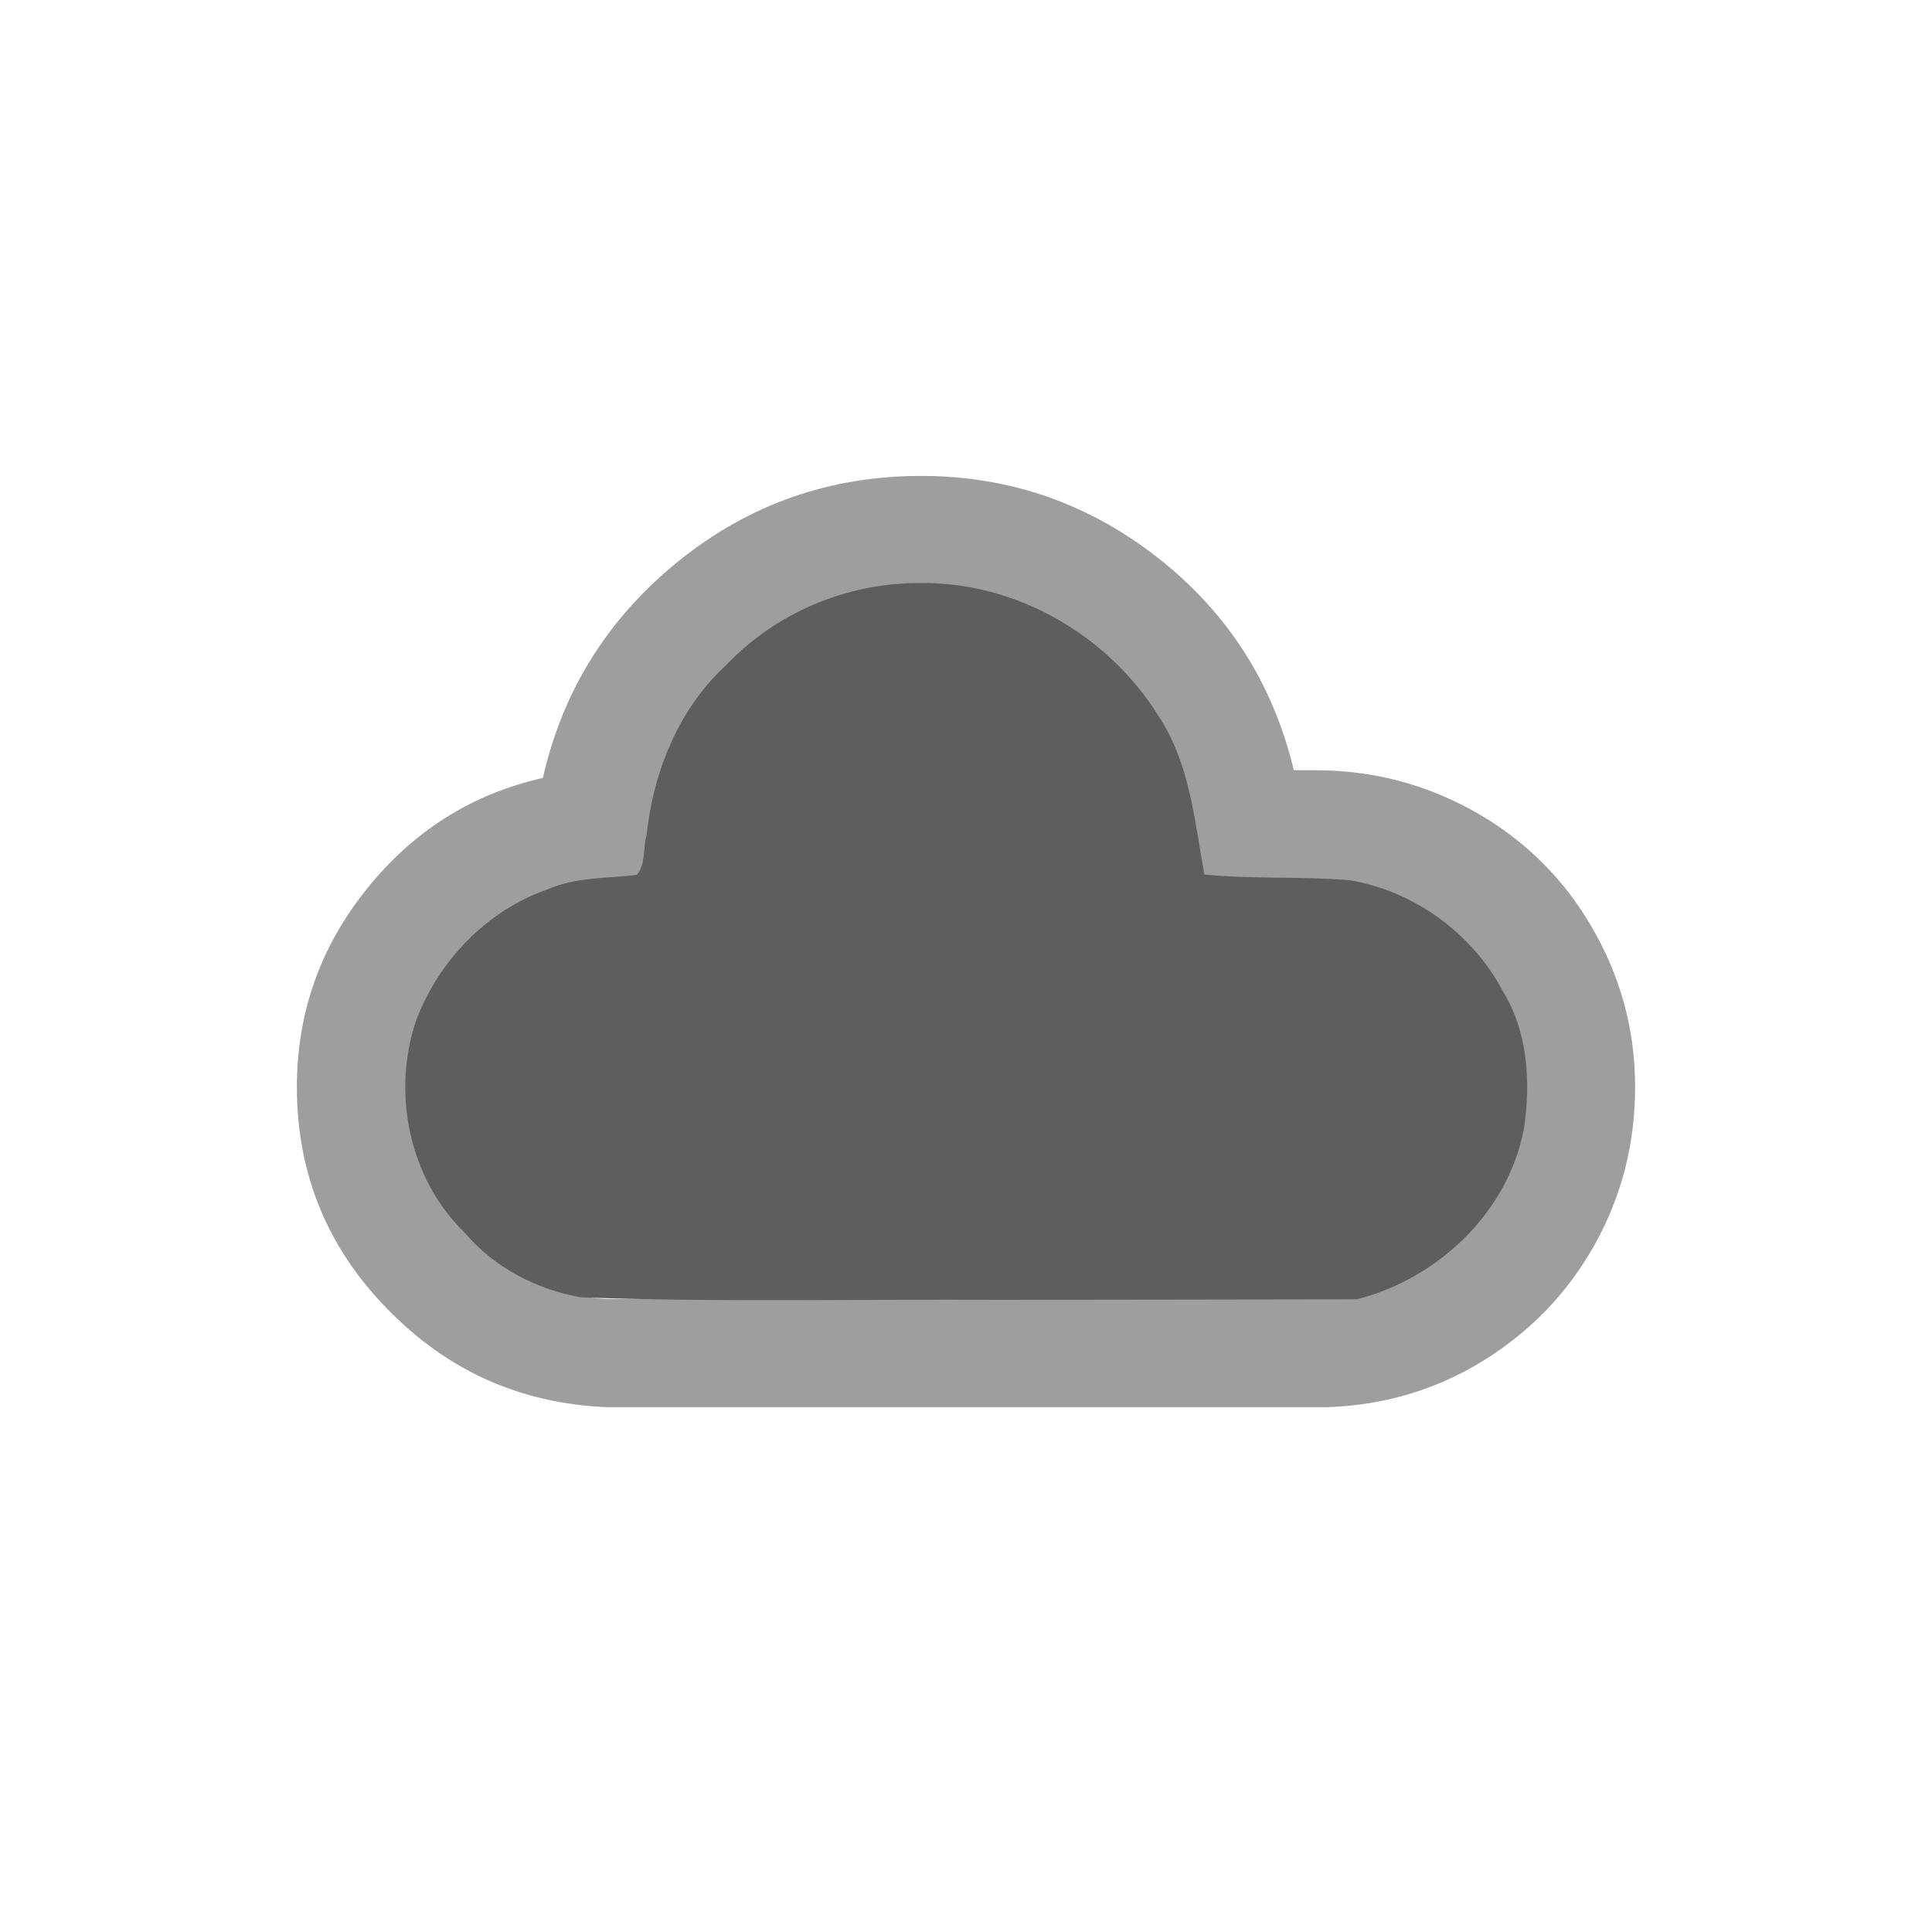
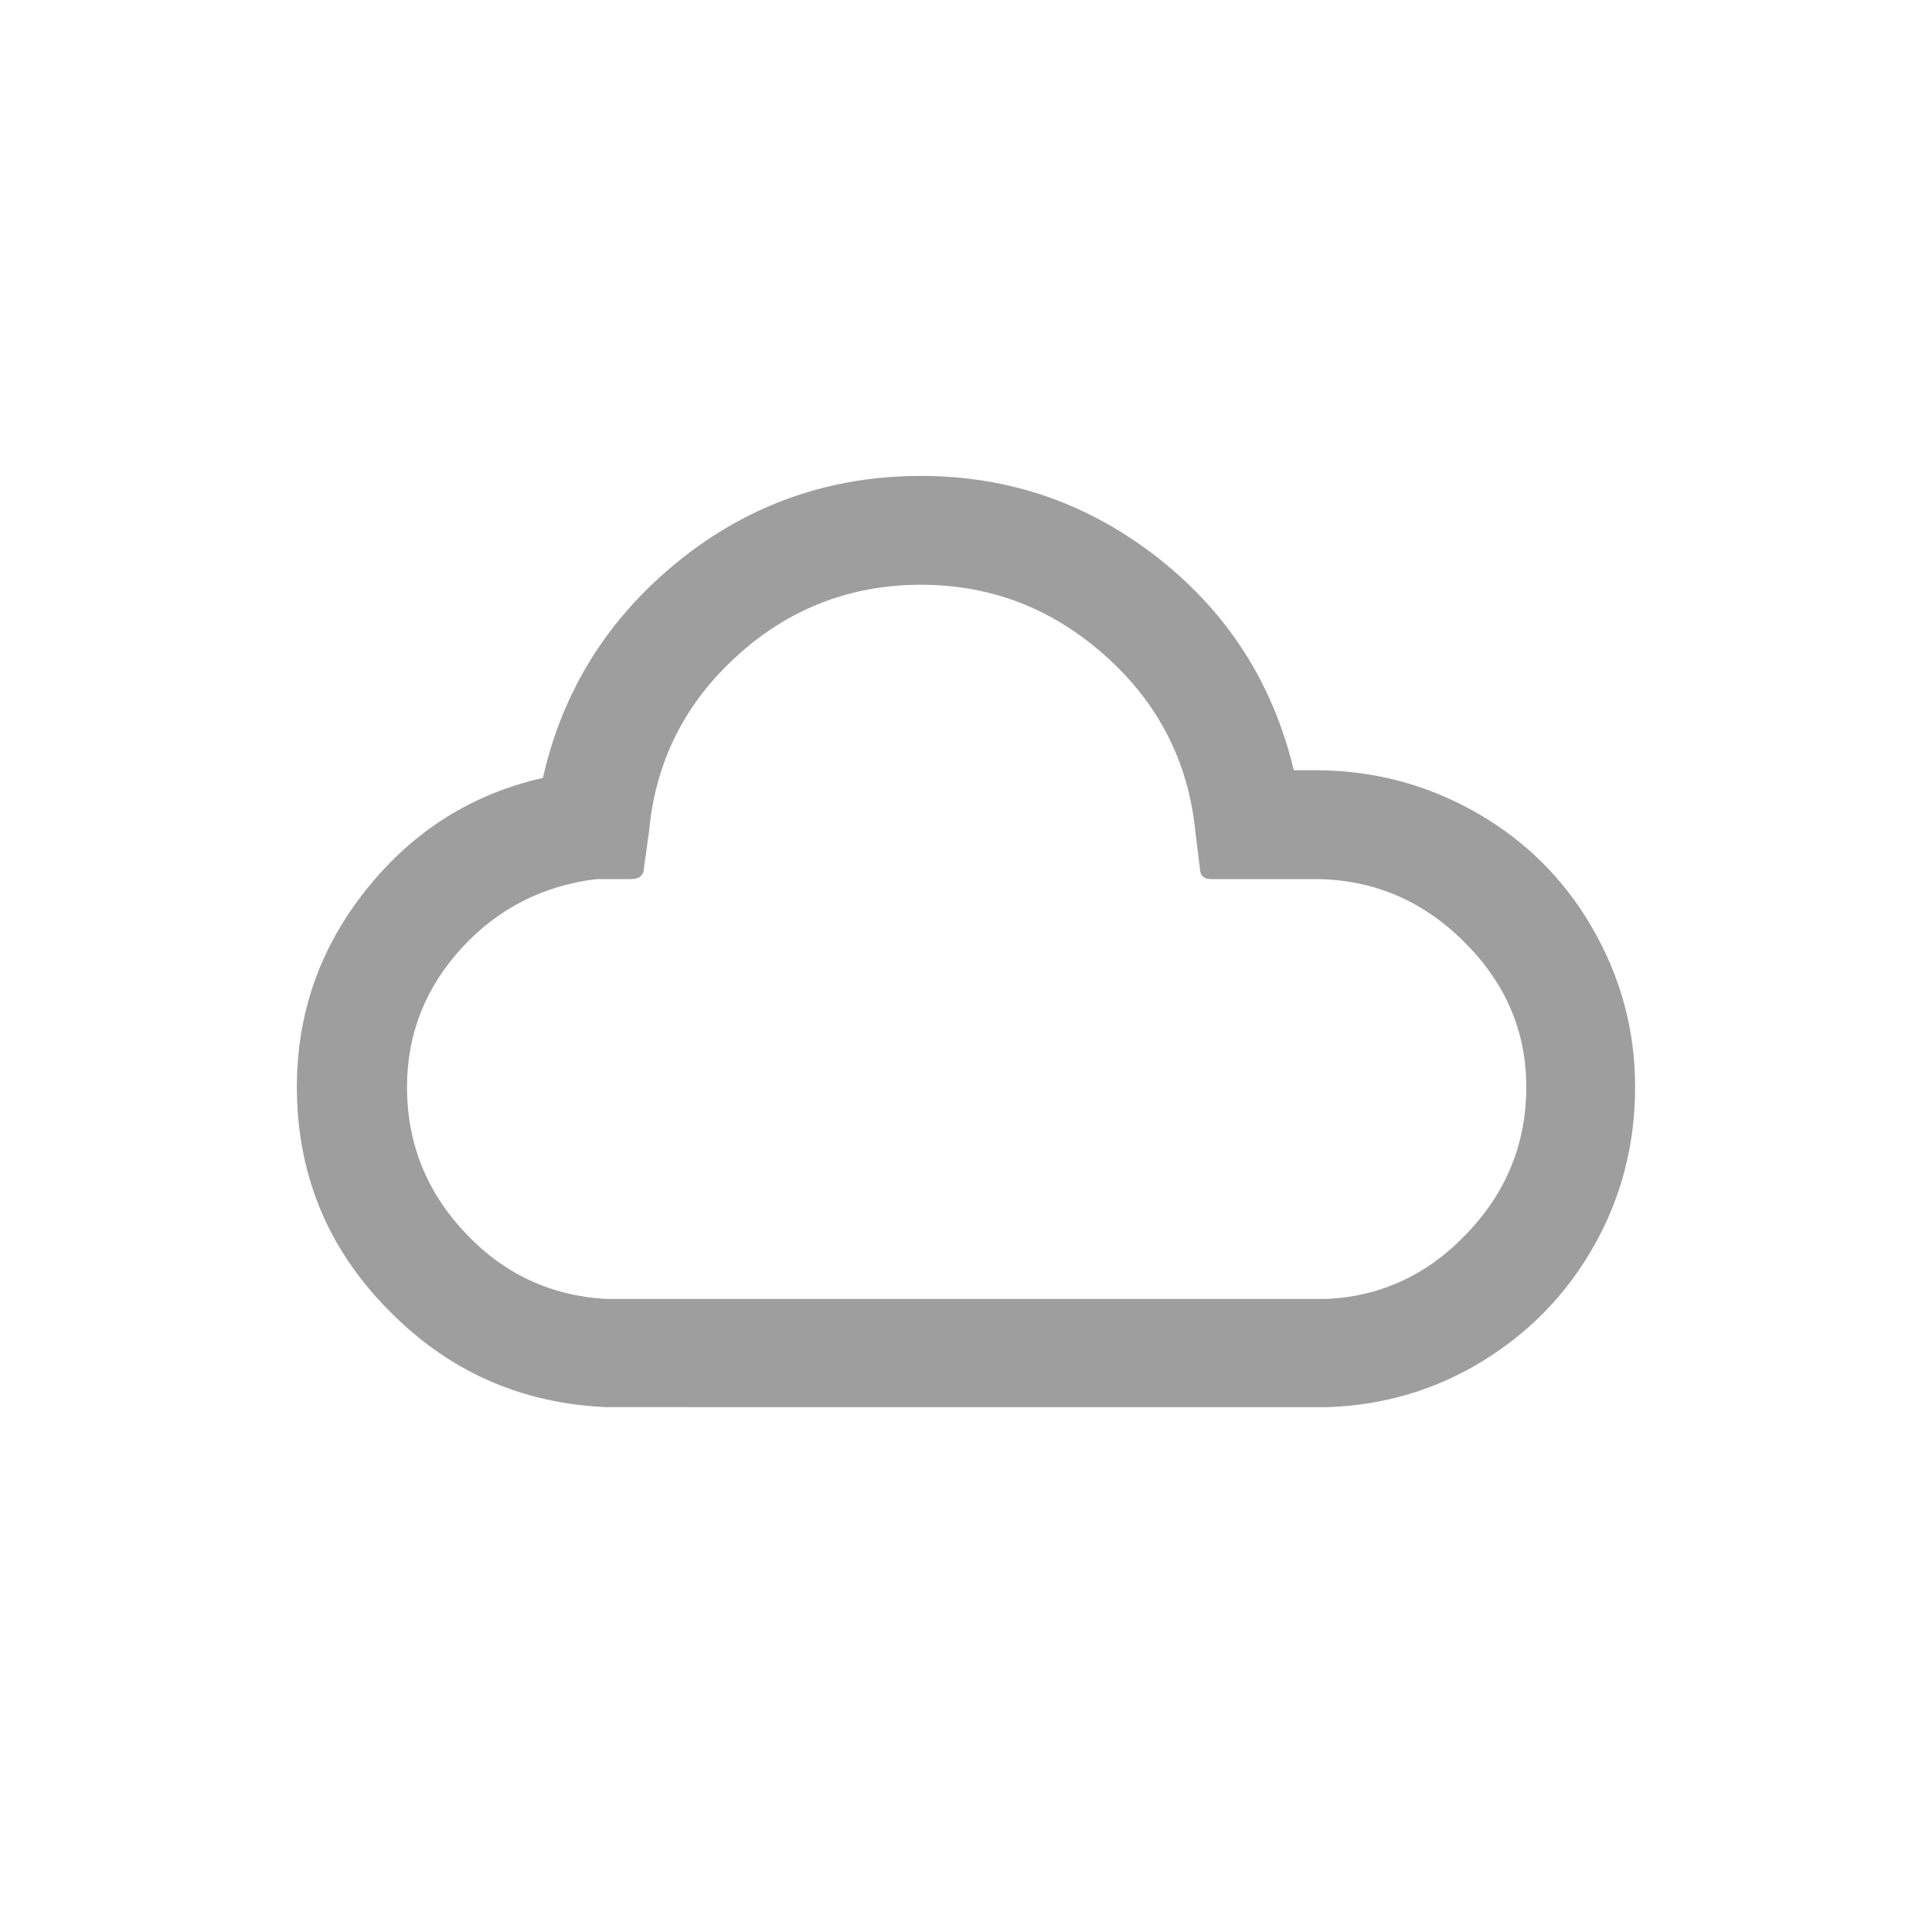
<svg xmlns="http://www.w3.org/2000/svg" xml:space="preserve" style="enable-background:new 0 0 30 30;" viewBox="0 0 30 30" y="0px" x="0px" id="Layer_1" version="1.1">
  <defs id="defs6998" />
  <path style="fill:#9e9e9e;fill-opacity:1" id="path6993" d="M4.61,16.88c0-1.15,0.36-2.17,1.08-3.07c0.72-0.9,1.63-1.48,2.74-1.73c0.31-1.37,1.02-2.49,2.11-3.37s2.35-1.32,3.76-1.32  c1.38,0,2.61,0.43,3.69,1.28s1.78,1.95,2.1,3.29h0.33c0.9,0,1.73,0.22,2.49,0.65s1.37,1.03,1.81,1.79c0.44,0.76,0.67,1.58,0.67,2.48  c0,0.88-0.21,1.7-0.63,2.45s-1,1.35-1.73,1.8c-0.73,0.45-1.54,0.69-2.41,0.72H9.41c-1.34-0.06-2.47-0.57-3.4-1.53  C5.08,19.37,4.61,18.22,4.61,16.88z M6.32,16.88c0,0.87,0.3,1.62,0.9,2.26s1.33,0.98,2.19,1.03h11.19c0.86-0.04,1.59-0.39,2.19-1.03  c0.61-0.64,0.91-1.4,0.91-2.26c0-0.88-0.33-1.63-0.98-2.27c-0.65-0.64-1.42-0.96-2.32-0.96H18.8c-0.11,0-0.17-0.06-0.17-0.18  l-0.07-0.57c-0.11-1.08-0.58-1.99-1.4-2.72c-0.82-0.73-1.77-1.1-2.86-1.1c-1.09,0-2.05,0.37-2.85,1.1  c-0.81,0.73-1.27,1.64-1.37,2.72l-0.08,0.57c0,0.12-0.07,0.18-0.2,0.18H9.27c-0.84,0.1-1.54,0.46-2.1,1.07S6.32,16.05,6.32,16.88z" />
-   <path id="path9294" d="m 14.256,9.054 c -1.112,3.03e-4 -2.205,0.461 -2.974,1.267 -0.743,0.681 -1.137,1.659 -1.242,2.647 -0.057,0.195 -0.012,0.471 -0.155,0.618 -0.459,0.055 -0.942,0.032 -1.379,0.223 -0.94,0.323 -1.695,1.111 -2.043,2.032 -0.384,1.129 -0.11,2.469 0.758,3.306 0.455,0.535 1.113,0.878 1.8,0.998 2.17,0.079 4.344,0.026 6.515,0.039 1.844,-0.003 3.688,-0.004 5.531,-0.008 1.264,-0.32 2.355,-1.356 2.598,-2.656 0.105,-0.724 0.061,-1.498 -0.333,-2.136 -0.47,-0.892 -1.381,-1.551 -2.375,-1.716 -0.749,-0.062 -1.511,-0.015 -2.255,-0.088 -0.153,-0.83 -0.224,-1.715 -0.701,-2.443 C 17.217,9.861 15.763,9.021 14.256,9.054 Z" style="fill:#5e5e5e;fill-opacity:1;stroke:none;stroke-width:0.045;stroke-opacity:0" />
</svg>